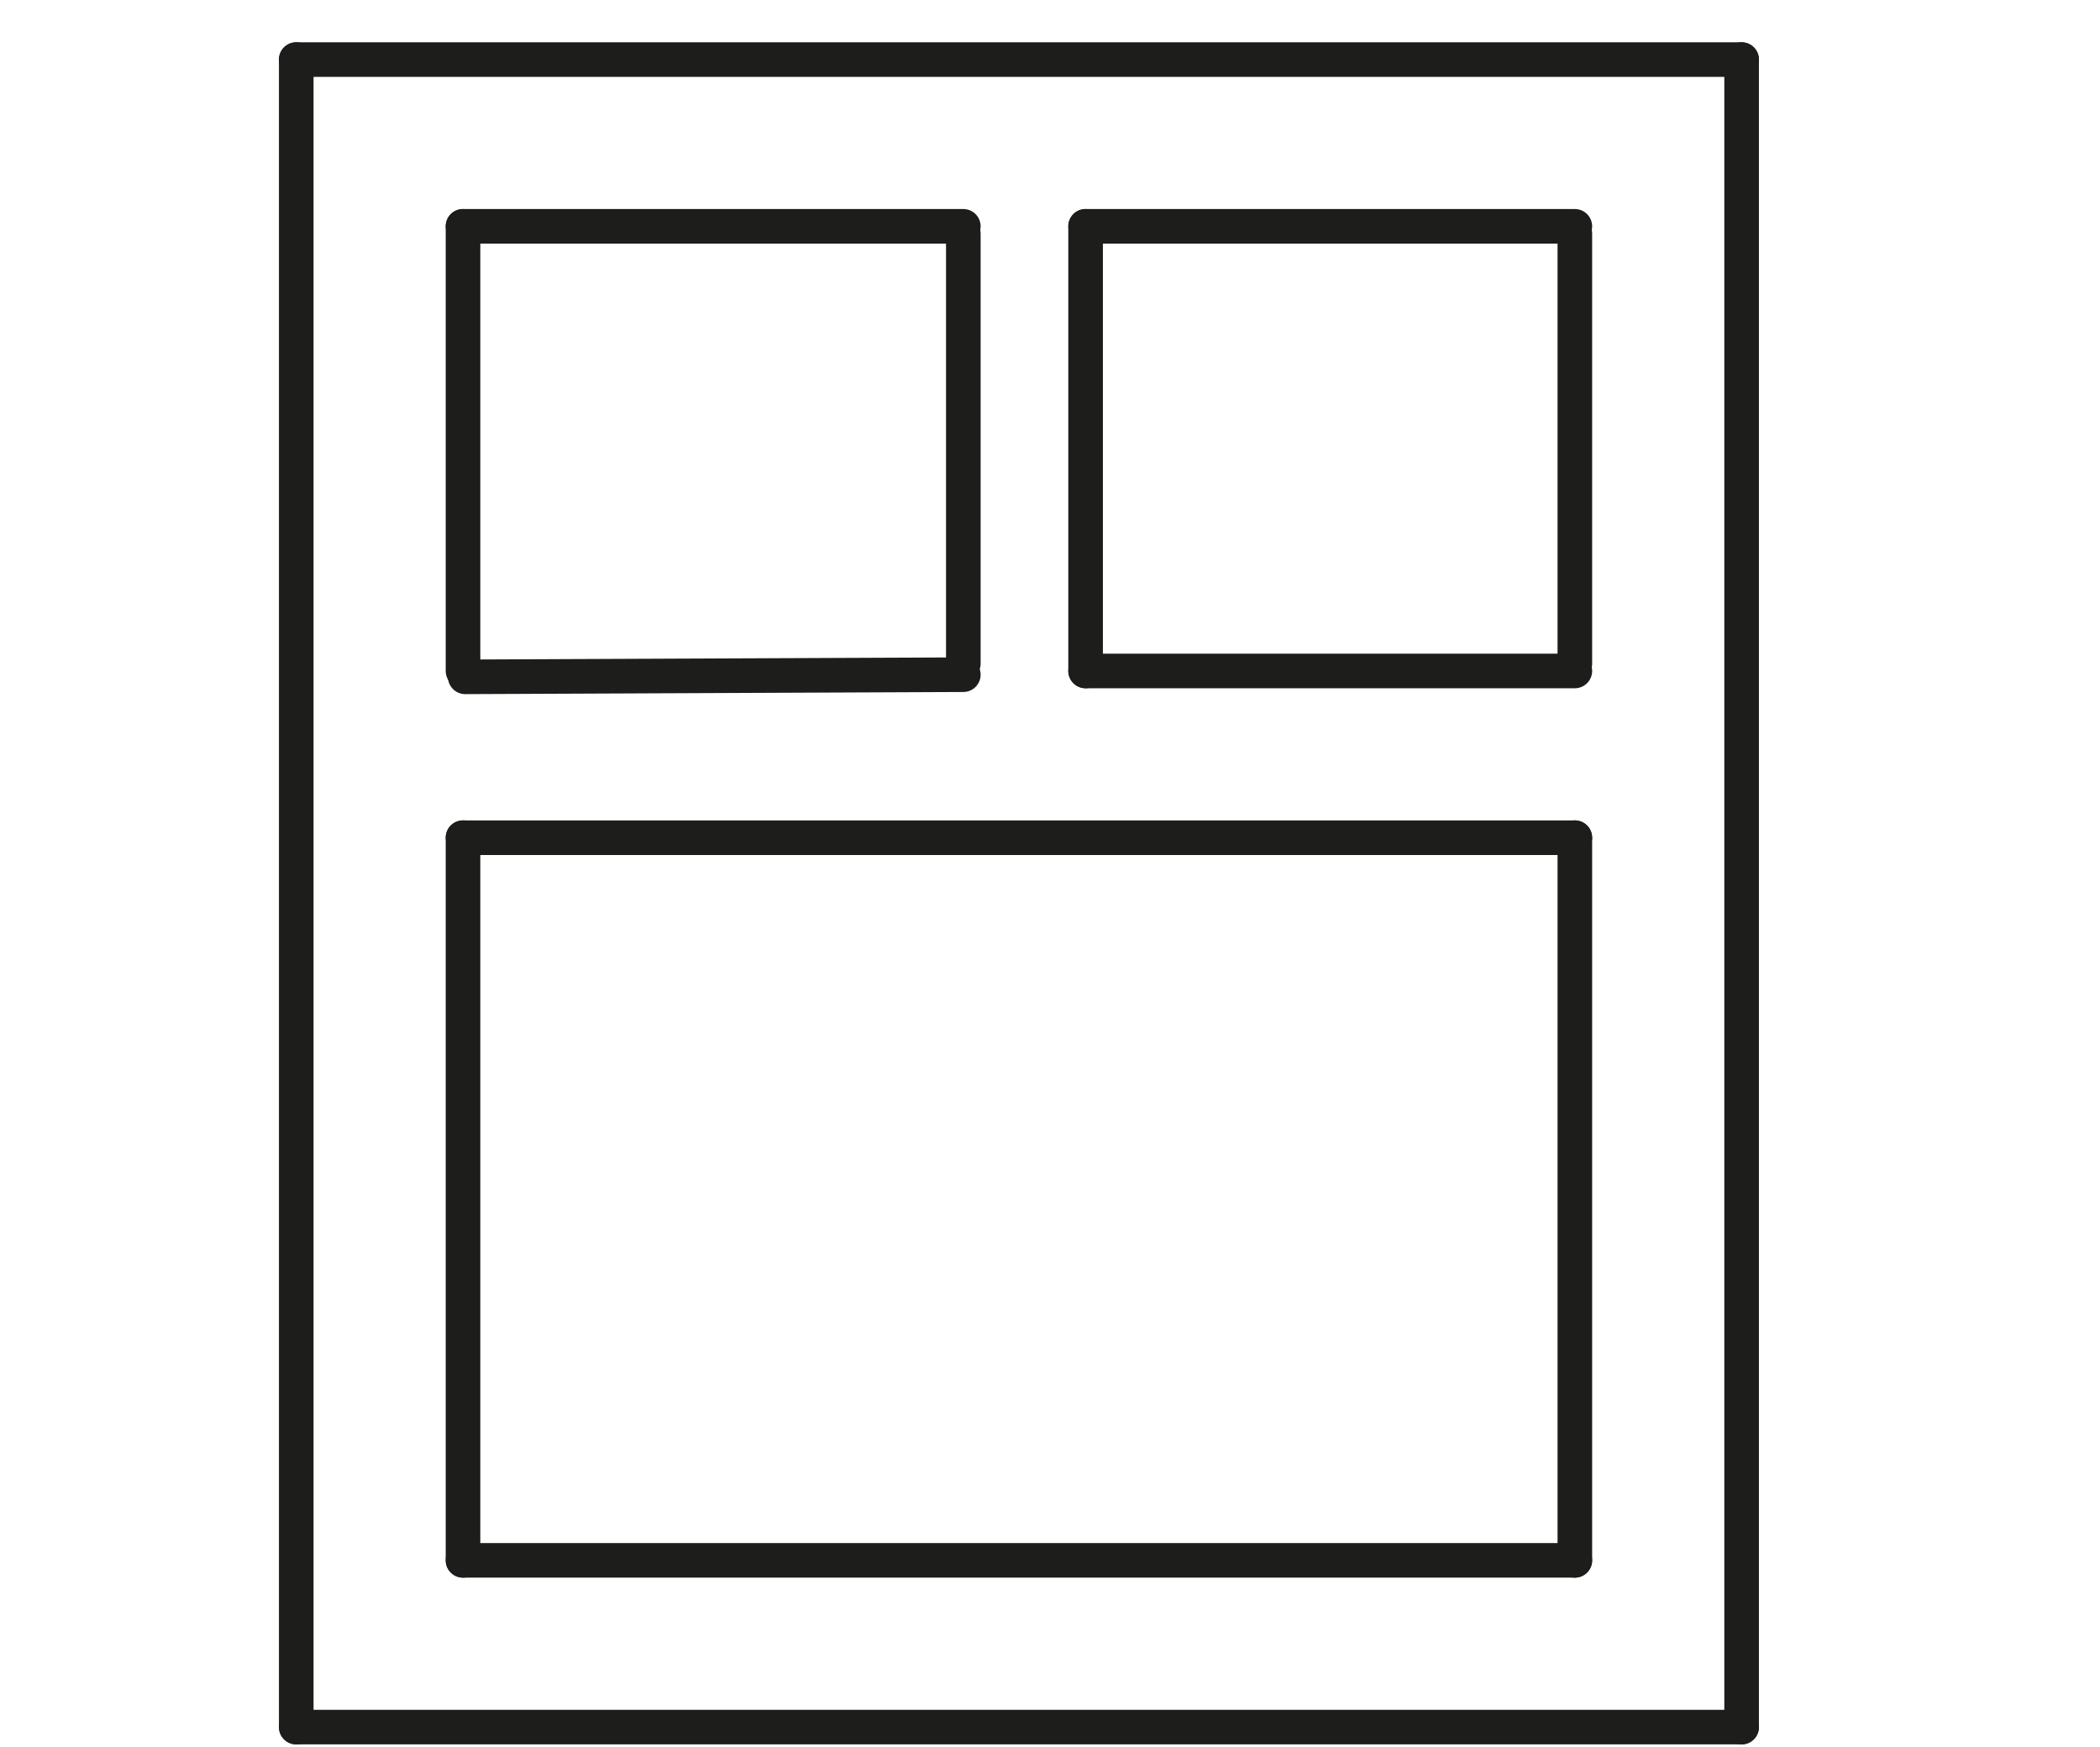
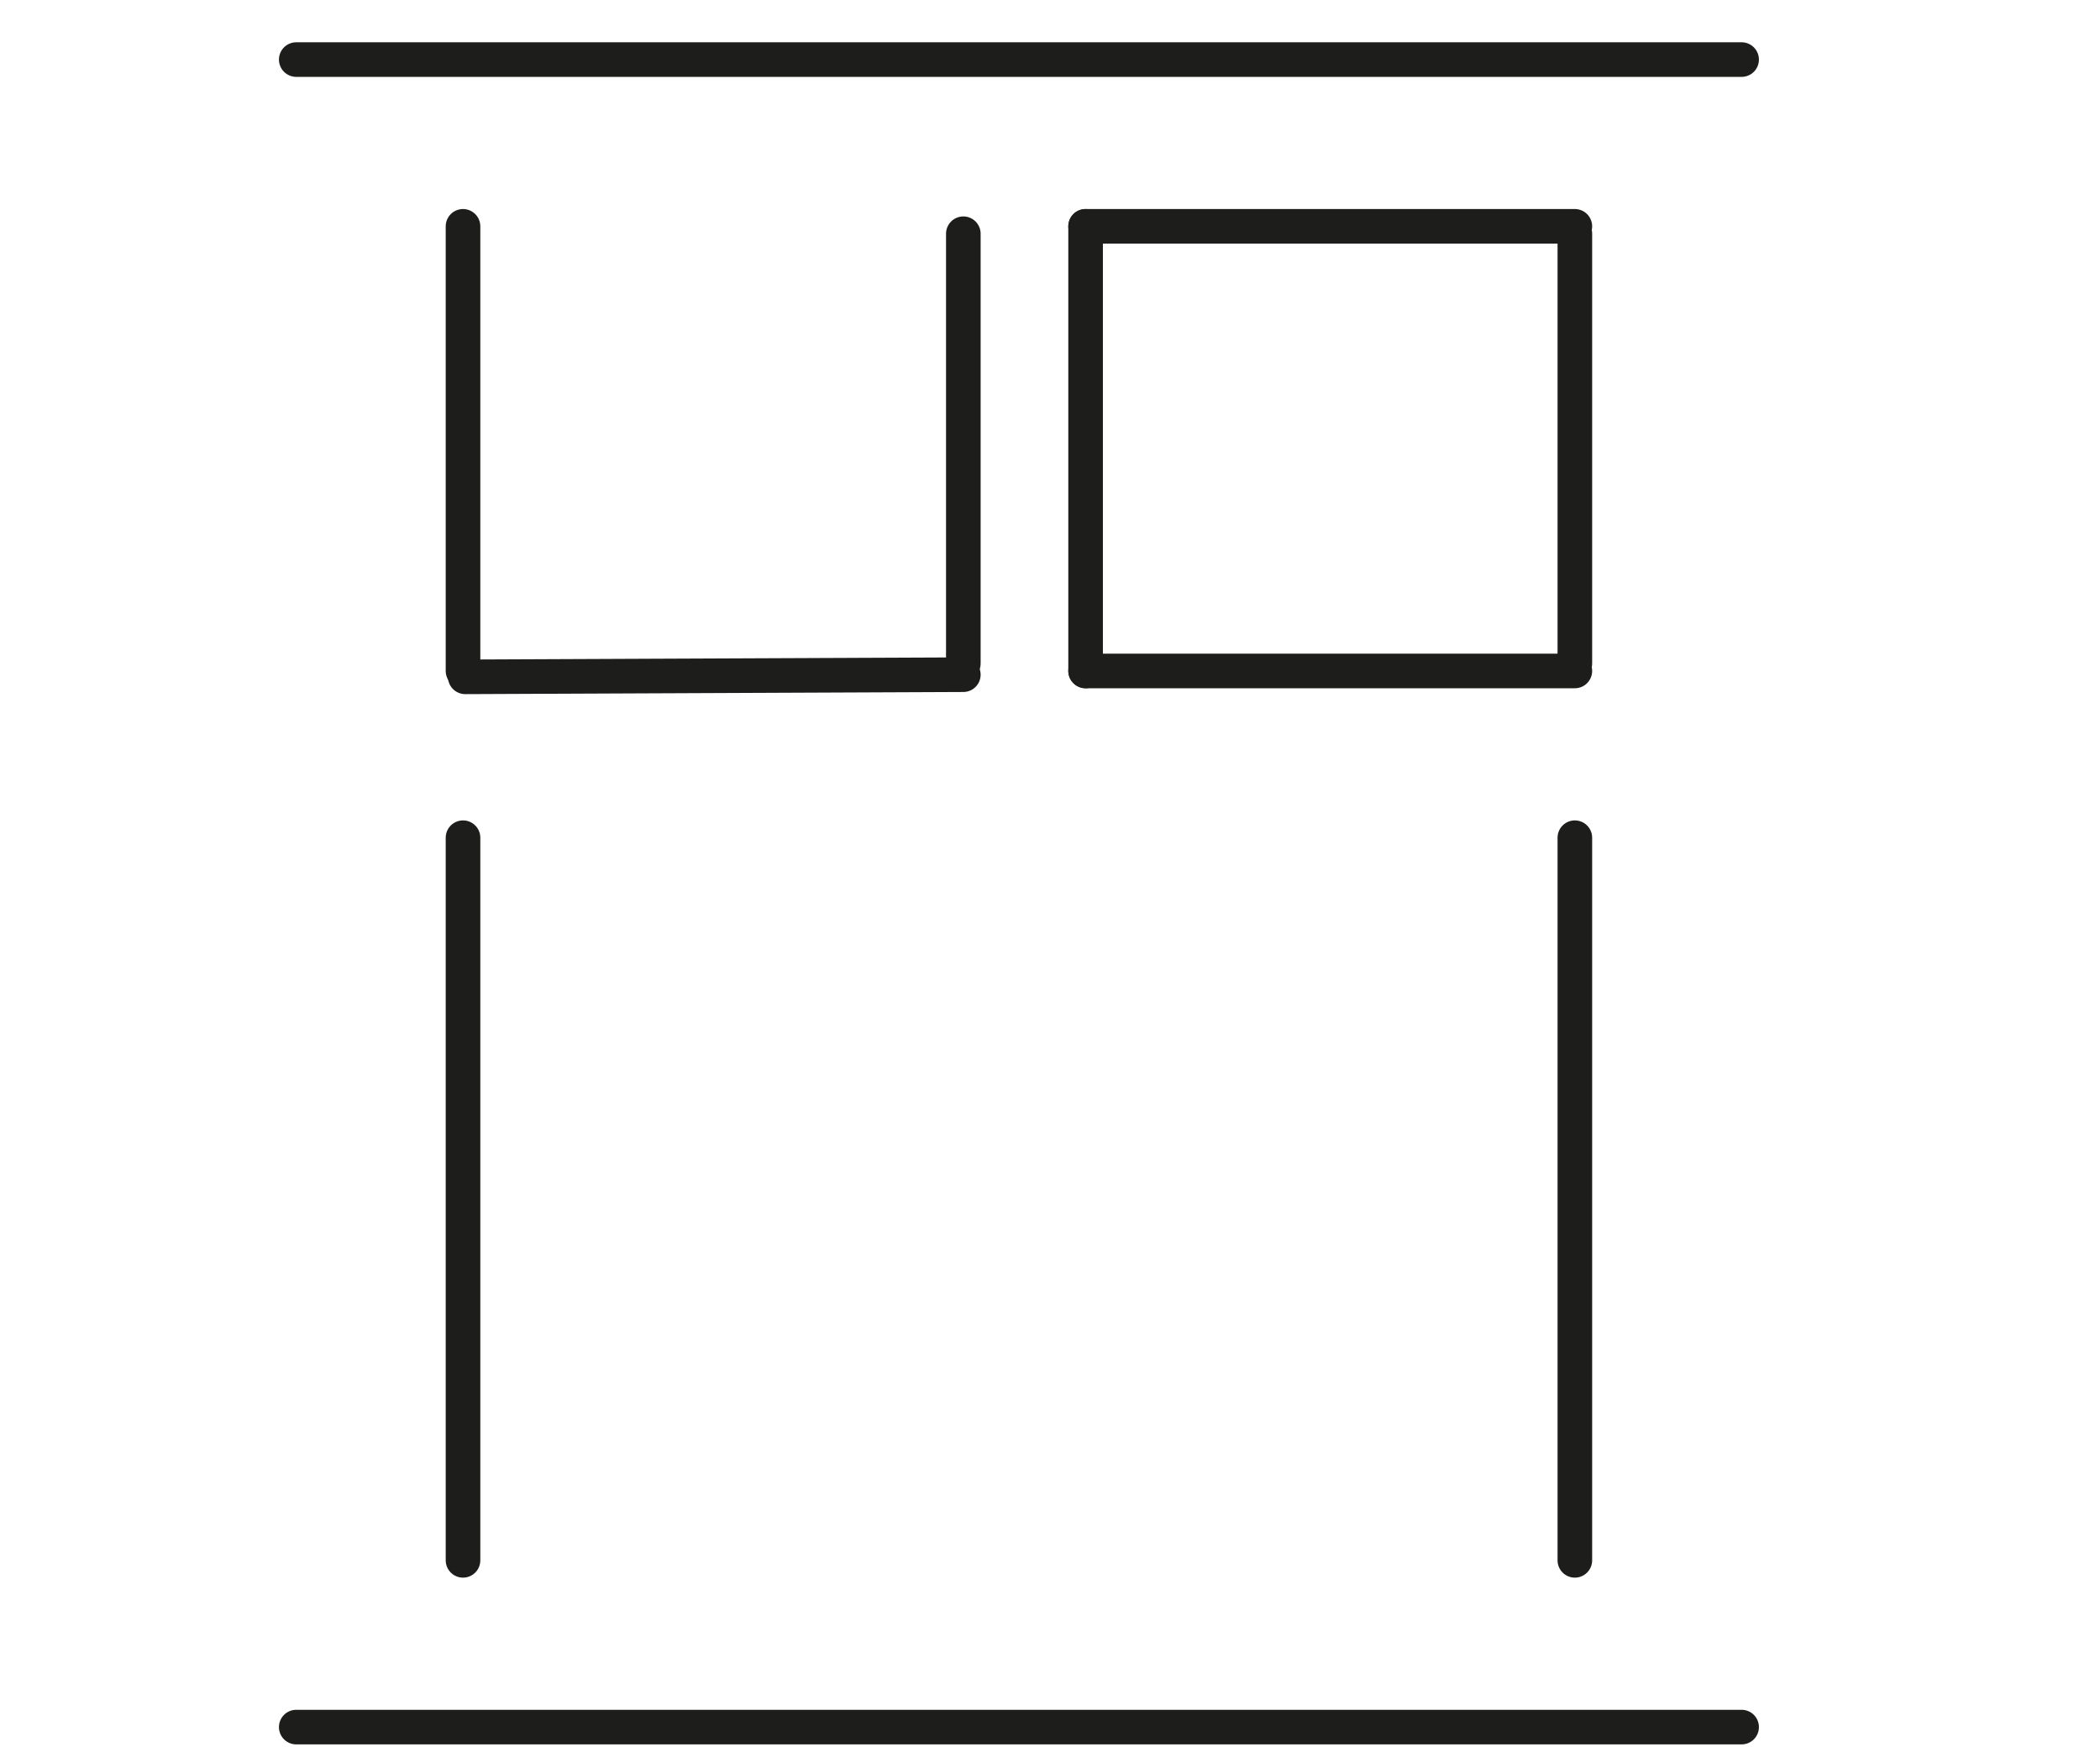
<svg xmlns="http://www.w3.org/2000/svg" id="Layer_1" viewBox="0 0 303.47 252.51">
  <defs>
    <style>.cls-1{fill:none;stroke:#1d1d1b;stroke-linecap:round;stroke-linejoin:round;stroke-width:5px;}</style>
  </defs>
  <line class="cls-1" x1="67.23" y1="97.82" x2="139.21" y2="97.51" />
  <g>
    <line class="cls-1" x1="156.88" y1="96.97" x2="156.88" y2="32.71" />
    <line class="cls-1" x1="227.58" y1="33.78" x2="227.58" y2="95.9" />
    <line class="cls-1" x1="156.88" y1="96.97" x2="227.58" y2="96.97" />
    <line class="cls-1" x1="156.88" y1="32.71" x2="227.58" y2="32.71" />
  </g>
  <g>
-     <line class="cls-1" x1="42.81" y1="249.61" x2="42.81" y2="8.61" />
-     <line class="cls-1" x1="251.68" y1="249.61" x2="251.68" y2="8.61" />
    <line class="cls-1" x1="42.81" y1="249.61" x2="251.68" y2="249.61" />
    <line class="cls-1" x1="42.81" y1="8.61" x2="251.68" y2="8.61" />
    <line class="cls-1" x1="66.91" y1="225.51" x2="66.91" y2="121.07" />
-     <line class="cls-1" x1="66.91" y1="225.51" x2="227.58" y2="225.51" />
    <line class="cls-1" x1="227.58" y1="121.07" x2="227.58" y2="225.51" />
-     <line class="cls-1" x1="66.91" y1="121.07" x2="227.58" y2="121.07" />
    <g>
      <line class="cls-1" x1="66.91" y1="96.97" x2="66.91" y2="32.71" />
      <line class="cls-1" x1="139.21" y1="33.78" x2="139.21" y2="95.9" />
-       <line class="cls-1" x1="66.91" y1="32.71" x2="139.21" y2="32.71" />
    </g>
  </g>
</svg>